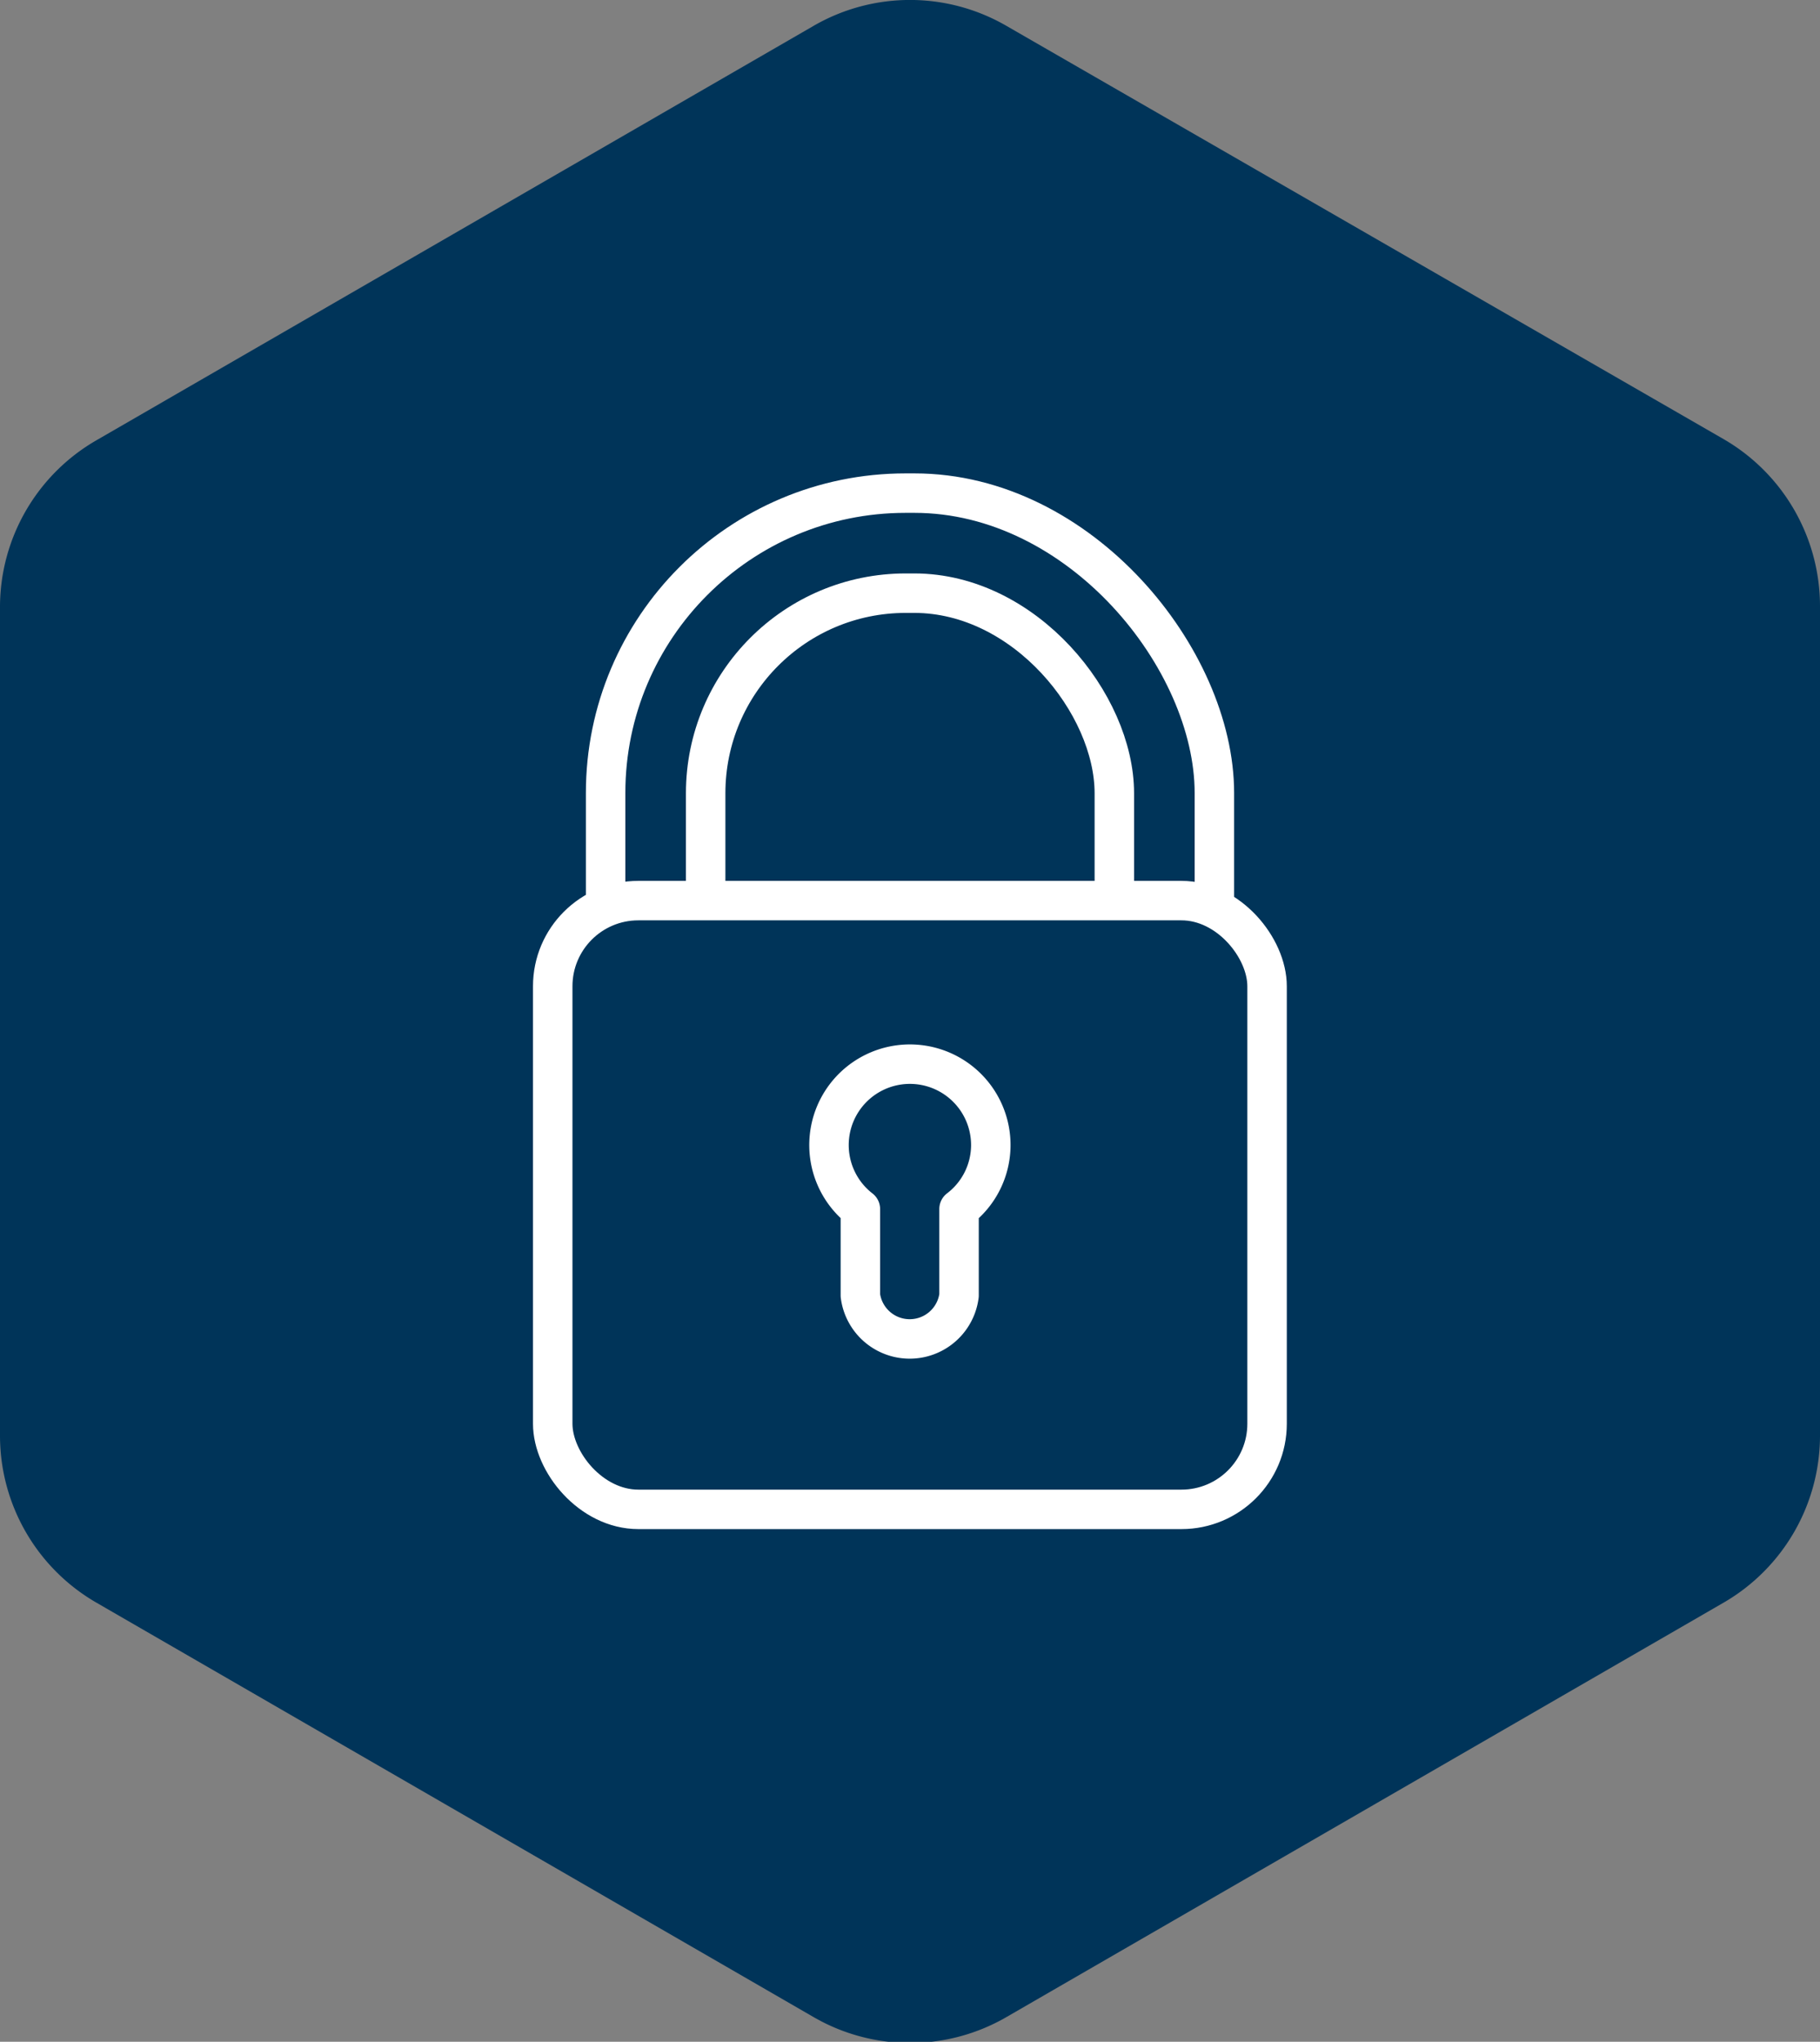
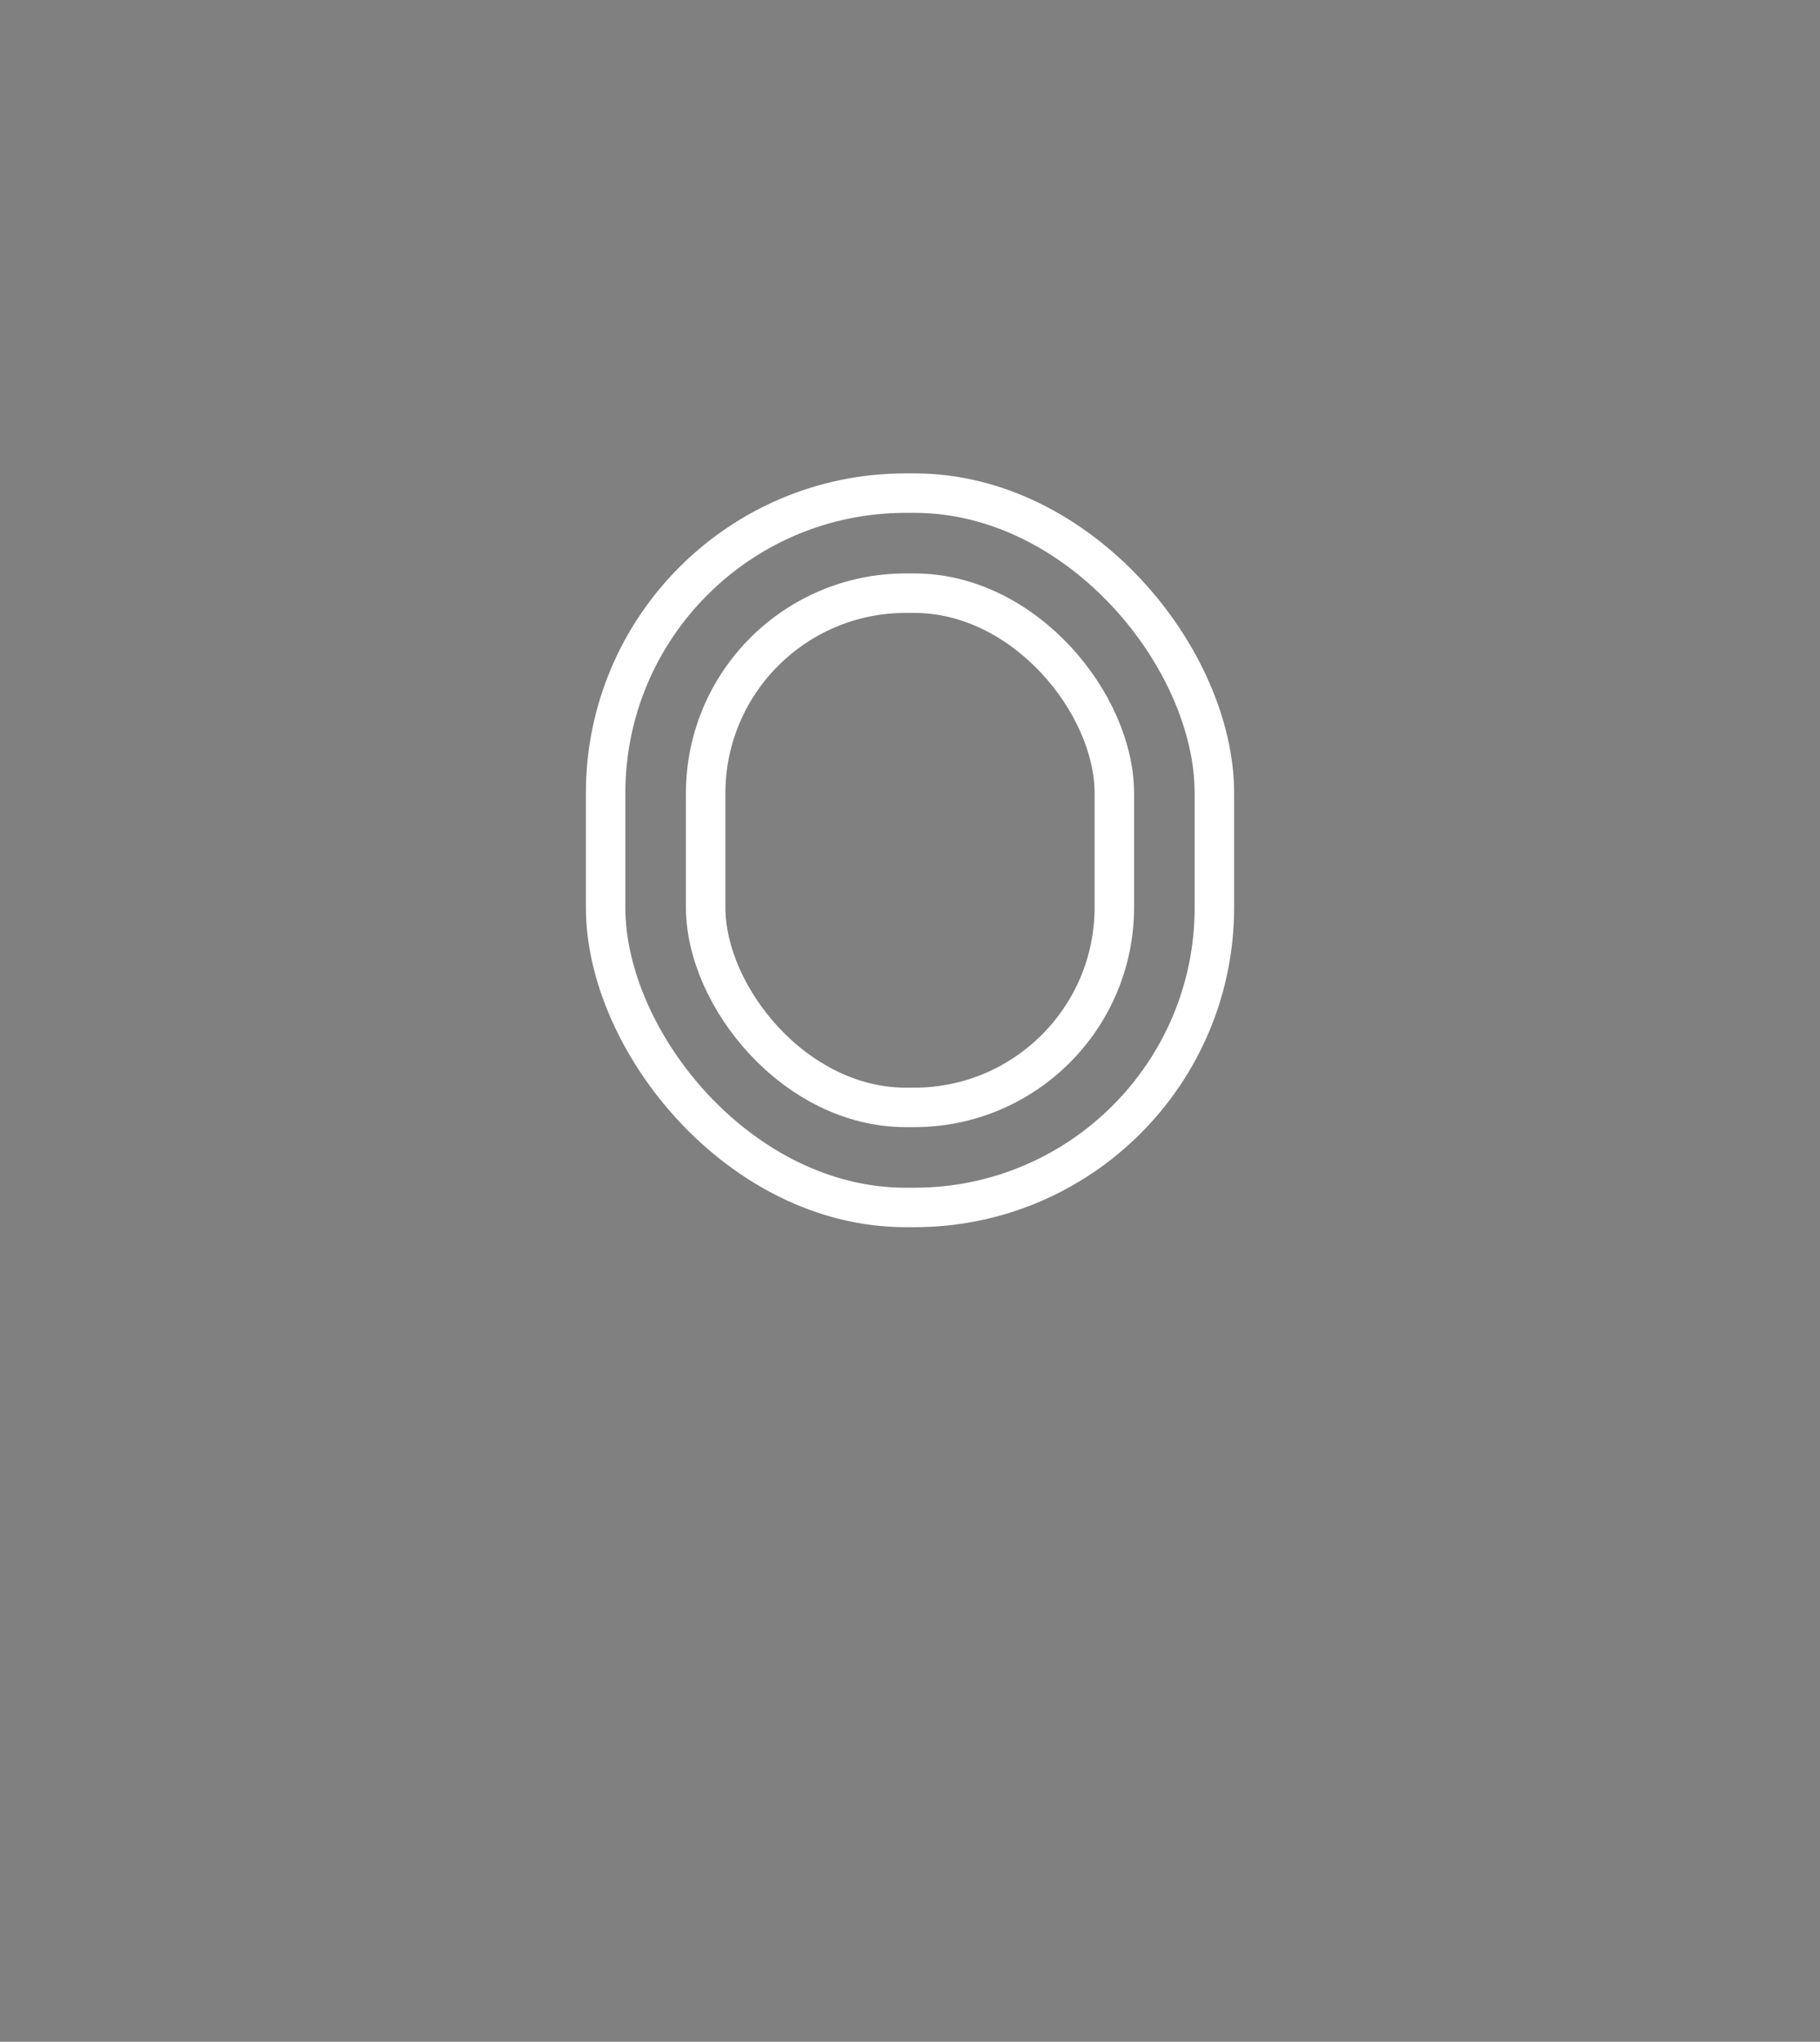
<svg xmlns="http://www.w3.org/2000/svg" width="92.23" height="103.47" viewBox="0 0 92.23 103.47">
  <rect x="0" y="0" width="92.23" height="103.47" fill="#808080" stroke="none" />
  <title>icon-security-surveys</title>
-   <path d="M92.23,72.71v-42a9.79,9.79,0,0,0-4.89-8.46L51,1.31a9.75,9.75,0,0,0-9.77,0l-36.34,21A9.76,9.76,0,0,0,0,30.75v42a9.77,9.77,0,0,0,4.89,8.47l36.34,21a9.75,9.75,0,0,0,9.77,0l36.34-21A9.79,9.79,0,0,0,92.23,72.71Z" fill="#003459" />
  <g>
    <rect x="30.69" y="24.99" width="30.85" height="36.2" rx="15.2" ry="15.2" fill="none" stroke="#fff" stroke-linecap="round" stroke-linejoin="round" stroke-width="2" />
    <rect x="35.76" y="30.06" width="20.71" height="26.06" rx="10.14" ry="10.14" fill="none" stroke="#fff" stroke-linecap="round" stroke-linejoin="round" stroke-width="2" />
-     <rect x="28.01" y="45.64" width="36.2" height="30.85" rx="4.34" ry="4.34" fill="#003459" stroke="#fff" stroke-linecap="round" stroke-linejoin="round" stroke-width="2" />
-     <path d="M50.21,58.05a4.1,4.1,0,1,0-6.61,3.22v4.38a2.52,2.52,0,0,0,5,0V61.27A4.08,4.08,0,0,0,50.21,58.05Z" fill="none" stroke="#fff" stroke-linecap="round" stroke-linejoin="round" stroke-width="2" />
  </g>
</svg>